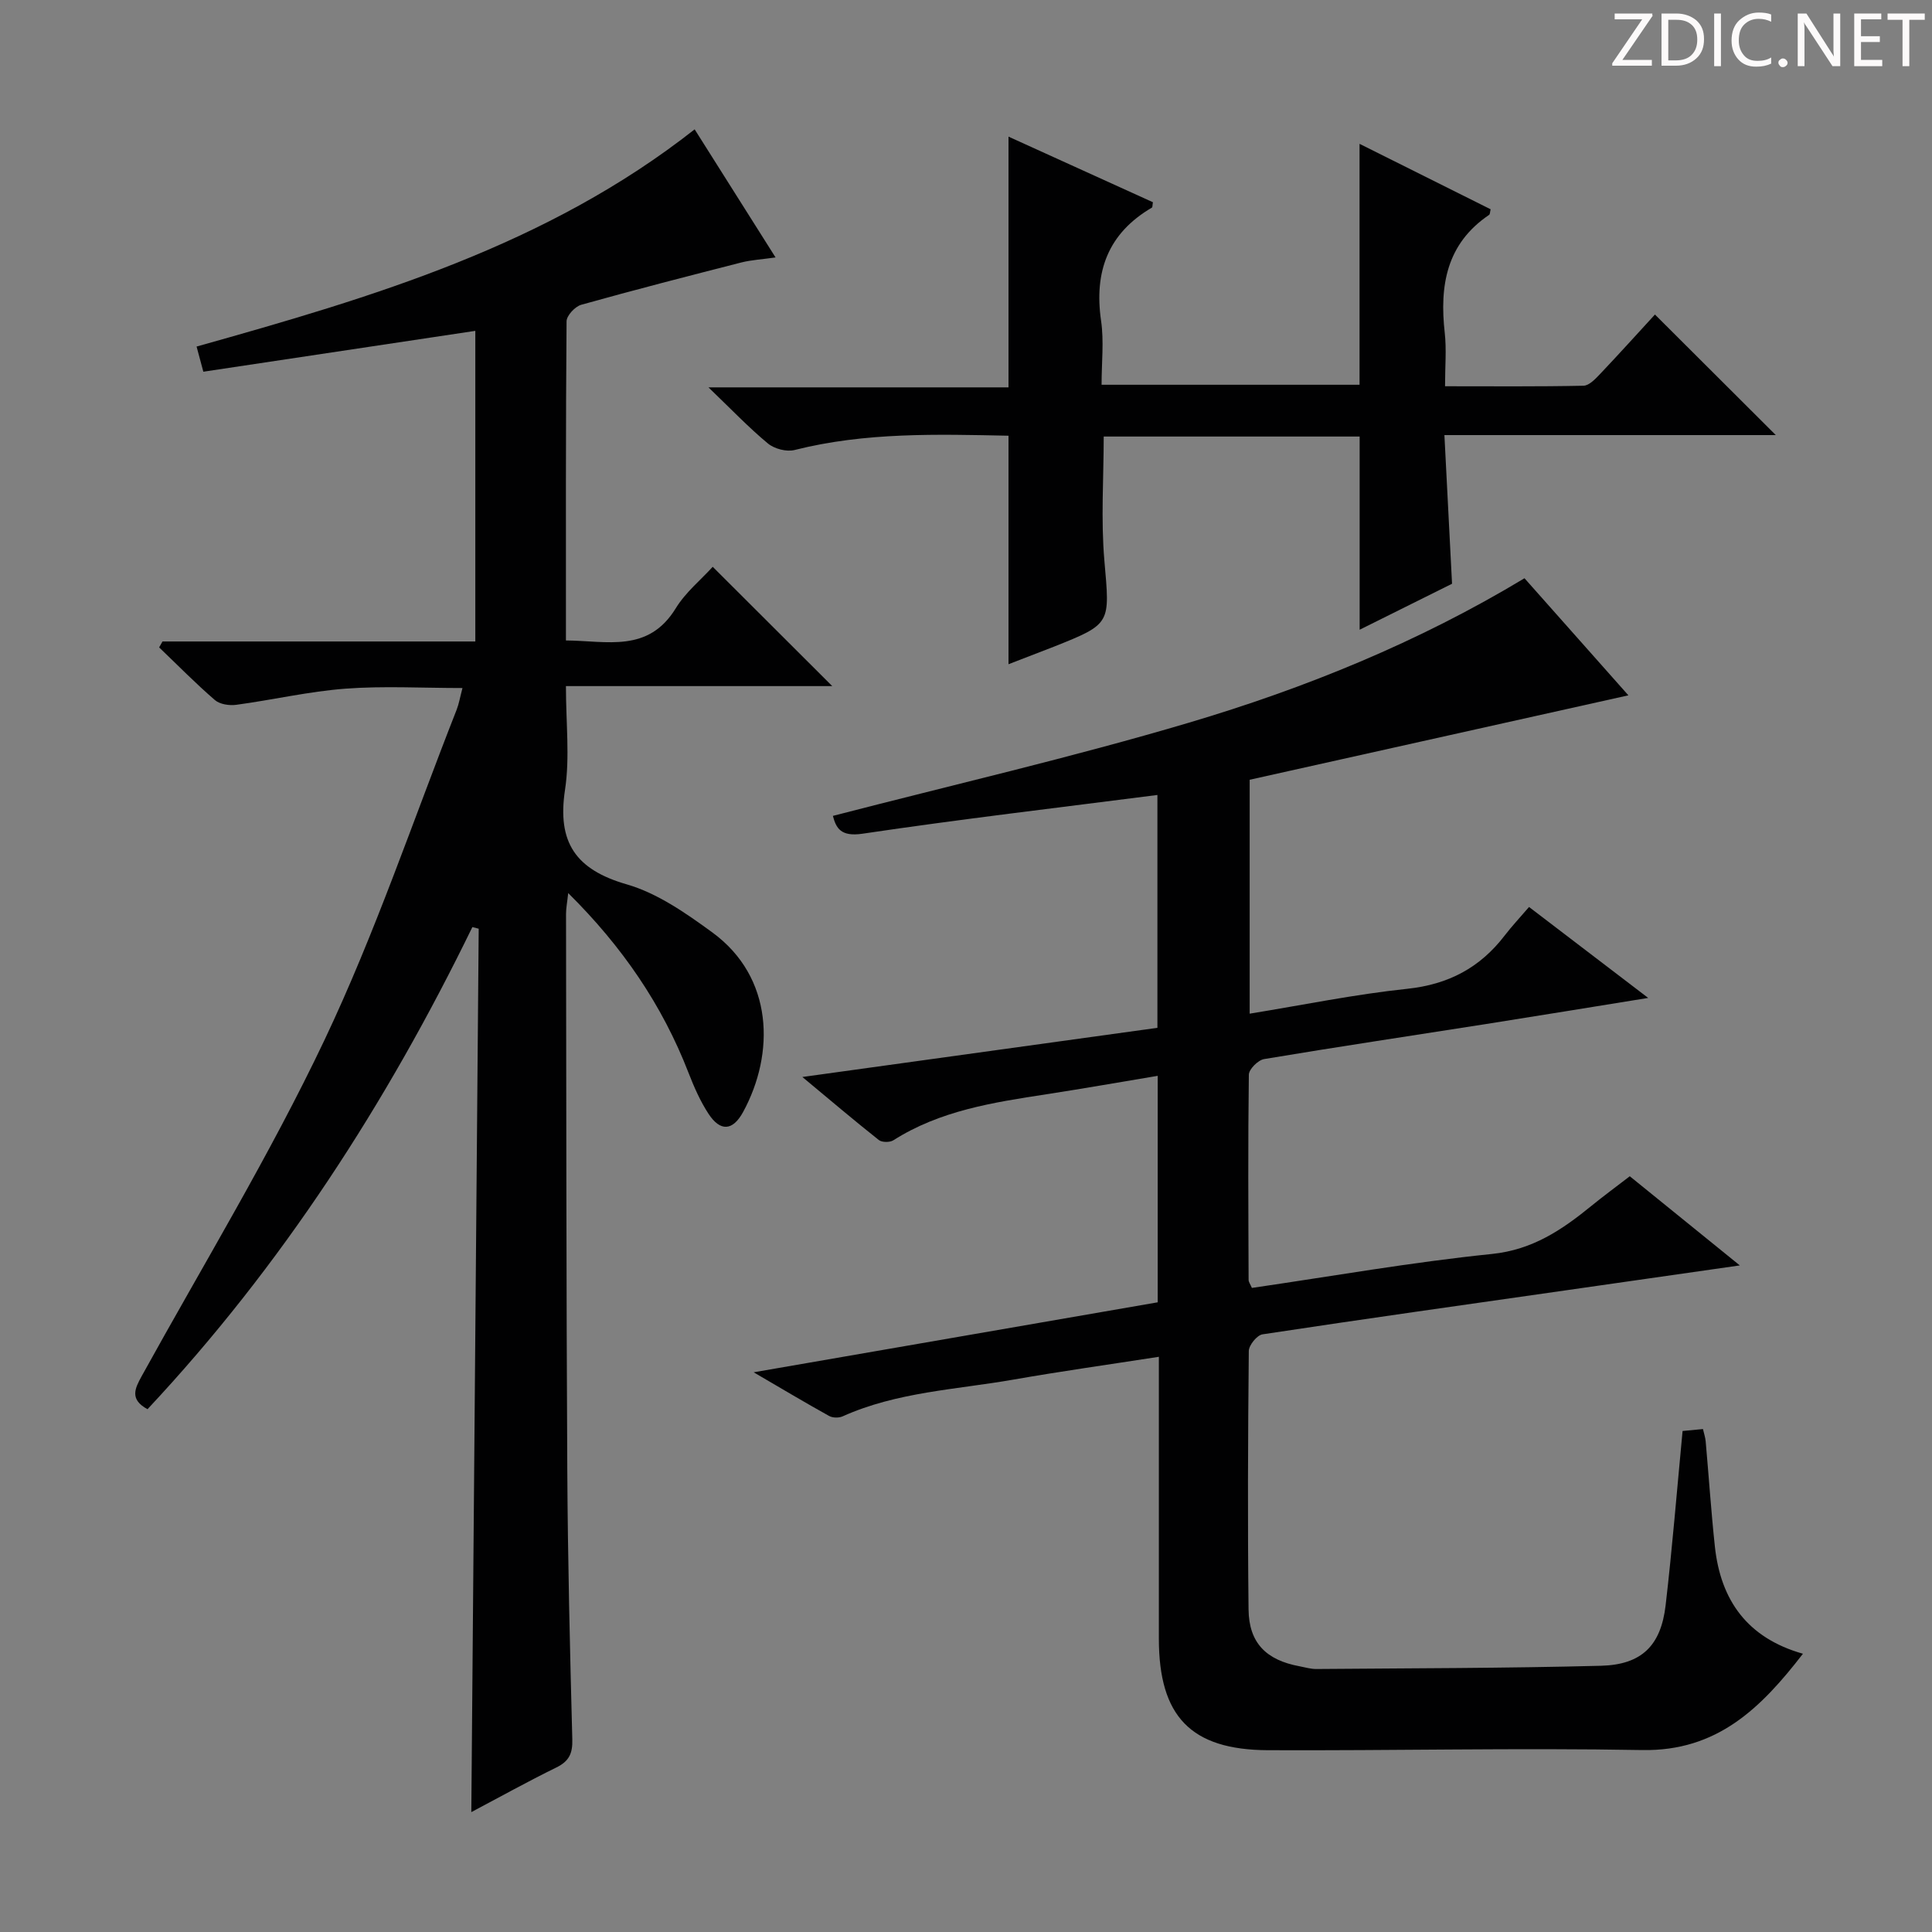
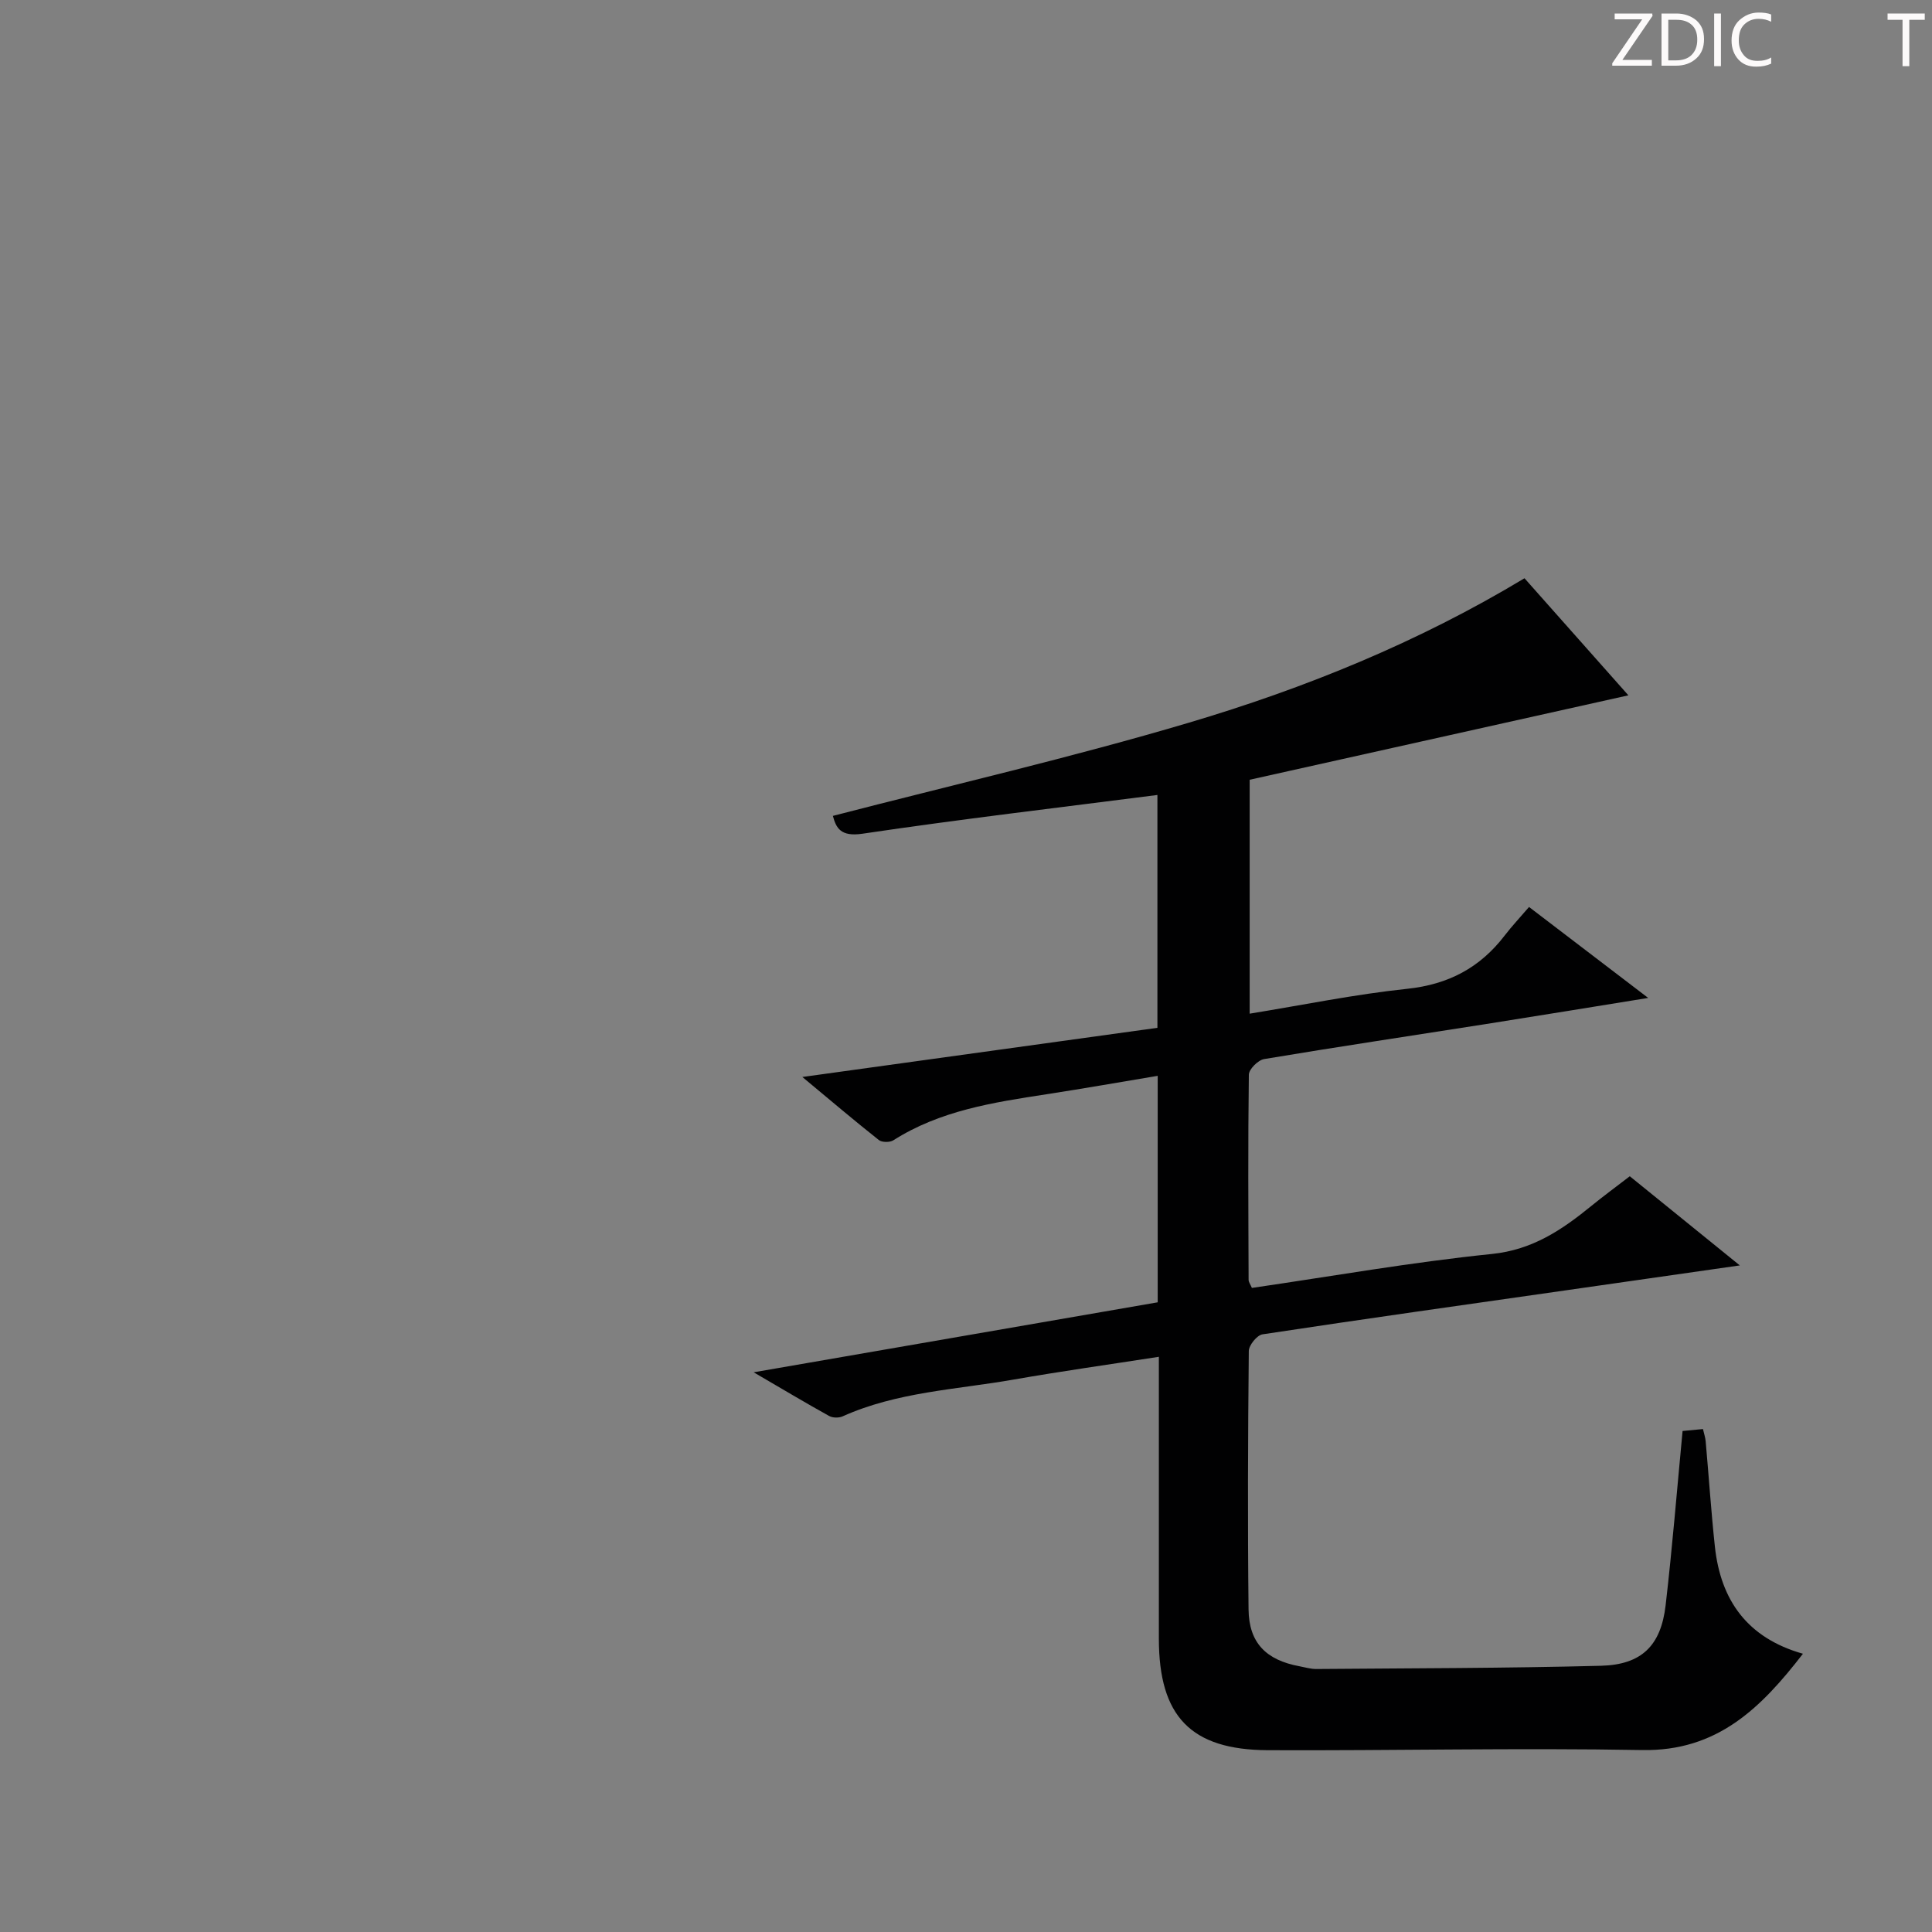
<svg xmlns="http://www.w3.org/2000/svg" enable-background="new 0 0 400 400" viewBox="0 0 400 400">
  <rect x="0" y="0" width="400" height="400" fill="#808080" stroke="none" />
  <g fill="#fcfafa">
    <path d="m342.2 3.2-6.3 9.2h6.1v1.2h-8.2v-.5l6.2-9.1h-5.7v-1.2h7.8v.4z" />
    <path d="m344 13.7v-10.9h3.1c1.6 0 3 .5 4.1 1.4 1.1 1 1.6 2.2 1.6 3.9s-.5 3-1.6 4-2.5 1.5-4.2 1.5h-3zm1.4-9.6v8.4h1.6c1.4 0 2.5-.4 3.2-1.1.8-.8 1.2-1.8 1.2-3.2s-.4-2.4-1.2-3.1-1.8-1-3.1-1z" />
    <path d="m356.3 2.8v10.9h-1.4v-10.9z" />
    <path d="m366.6 13.2c-.8.4-1.8.6-3 .6-1.6 0-2.8-.5-3.7-1.5s-1.4-2.3-1.4-3.9c0-1.7.5-3.2 1.6-4.2s2.4-1.6 4-1.6c1 0 1.9.1 2.6.4v1.5c-.8-.4-1.6-.6-2.6-.6-1.2 0-2.2.4-3 1.2s-1.1 1.9-1.1 3.3c0 1.3.4 2.3 1.1 3.1s1.6 1.1 2.8 1.1c1.1 0 2-.2 2.8-.7v1.3z" />
-     <path d="m368.2 13c0-.3.1-.5.3-.6.2-.2.4-.3.6-.3.3 0 .5.1.7.3s.3.4.3.6-.1.5-.3.6c-.2.2-.4.3-.7.3s-.5-.1-.6-.3c-.2-.2-.3-.4-.3-.6z" />
-     <path d="m381.1 13.7h-1.7l-5.5-8.4c-.2-.2-.3-.5-.4-.7 0 .2.1.8.1 1.5v7.6h-1.4v-10.9h1.8l5.3 8.3c.3.4.4.6.4.8 0-.3-.1-.8-.1-1.6v-7.5h1.4v10.9z" />
-     <path d="m389.7 13.7h-5.8v-10.9h5.6v1.2h-4.2v3.5h3.9v1.2h-3.9v3.7h4.4z" />
    <path d="m398.4 4.1h-3.1v9.6h-1.4v-9.6h-3.1v-1.3h7.7v1.3z" />
  </g>
  <path d="m259.19 266.65c16.56-2.41 33.07-5.33 49.7-7.03 8.44-.87 14.52-5.01 20.6-9.96 2.44-1.99 4.99-3.86 7.94-6.13 7.32 5.93 14.59 11.82 22.78 18.46-12.72 1.82-24.2 3.47-35.68 5.11-21.05 3.01-42.12 5.97-63.14 9.16-1.14.17-2.83 2.25-2.84 3.46-.18 17.83-.25 35.67-.05 53.5.08 6.93 3.64 10.49 10.58 11.77 1.14.21 2.3.57 3.44.56 19.65-.16 39.3-.16 58.94-.67 8.43-.22 12.42-4.17 13.39-12.53 1.38-11.87 2.34-23.78 3.51-36.08 1.19-.11 2.6-.25 4.22-.4.23.99.49 1.75.56 2.53.65 7.27 1.13 14.56 1.91 21.82 1.2 11.11 6.72 18.91 18.23 22.17-8.67 11.22-17.73 20.22-33.29 19.94-25.82-.47-51.66.14-77.49.03-15.98-.07-22.56-7.03-22.57-23.07-.01-17.5 0-35 0-52.5 0-1.79 0-3.58 0-5.88-10.44 1.62-20.27 3-30.04 4.71-11.9 2.09-24.16 2.55-35.43 7.62-.78.35-2.05.33-2.78-.07-4.89-2.71-9.69-5.58-15.64-9.05 28.69-4.97 56.08-9.71 83.65-14.49 0-15.6 0-30.87 0-46.89-7.86 1.31-15.45 2.65-23.07 3.82-11.01 1.69-21.99 3.37-31.67 9.53-.73.46-2.37.45-3.01-.07-5.04-3.99-9.95-8.16-15.82-13.04 25.25-3.5 49.33-6.83 73.51-10.18 0-16.29 0-32.2 0-48.21-20.57 2.64-40.86 5.02-61.05 8.02-4.51.67-5.47-1.16-6.14-3.69 24.63-6.38 49.33-12.07 73.59-19.26 24.21-7.18 47.62-16.69 69.6-29.94 7.44 8.38 14.68 16.55 21.51 24.24-26.15 5.83-52.15 11.62-78.41 17.48v48.43c11.06-1.8 21.79-4.01 32.63-5.15 8.51-.9 15.05-4.36 20.16-11.02 1.51-1.97 3.22-3.78 5.05-5.92 8.49 6.48 16.24 12.39 24.67 18.83-11.76 1.9-22.77 3.7-33.79 5.44-15.24 2.4-30.51 4.67-45.73 7.22-1.25.21-3.15 2.1-3.16 3.24-.19 14.16-.1 28.33-.05 42.49.01.45.36.89.68 1.65z" fill="#010102" />
-   <path d="m33.64 132.81h64.77c0-21.53 0-42.74 0-64.31-18.71 2.81-37.33 5.61-56.31 8.46-.51-1.91-.96-3.59-1.4-5.21 36.6-10.26 72.56-20.93 103.12-44.97 5.44 8.62 10.84 17.16 16.75 26.52-2.78.4-4.98.51-7.08 1.04-11.08 2.83-22.15 5.68-33.15 8.76-1.28.36-3.03 2.24-3.04 3.42-.18 21.81-.13 43.63-.13 66.08 8.51.06 17.05 2.63 22.75-6.68 2.03-3.31 5.23-5.91 7.64-8.57 8.34 8.32 16.33 16.3 24.75 24.7-18.14 0-36.25 0-55.14 0 0 7.69.83 14.73-.19 21.48-1.65 10.86 2.18 16.51 12.79 19.57 6.34 1.83 12.24 5.96 17.7 9.94 12.72 9.29 12.98 25.08 6.38 37.19-2.16 3.95-4.73 4.08-7.16.37-1.71-2.61-3-5.56-4.14-8.49-5.43-14.02-13.7-26.11-24.91-37.21-.2 1.9-.45 3.12-.45 4.33.06 38.32.05 76.65.26 114.97.1 18.64.55 37.29 1.04 55.93.08 2.89-.66 4.51-3.29 5.8-5.94 2.91-11.72 6.13-17.62 9.25.51-61.28 1.02-122.09 1.53-182.9-.44-.11-.87-.23-1.31-.34-17.76 36.47-39.52 70.19-67.26 99.82-3.74-2.03-2.62-4.27-1.22-6.82 12.76-23.12 26.54-45.77 37.85-69.59 10.51-22.14 18.37-45.54 27.37-68.4.47-1.19.68-2.49 1.21-4.5-8.37 0-16.33-.46-24.21.13-7.57.57-15.05 2.32-22.6 3.34-1.44.2-3.42-.09-4.45-.98-4-3.45-7.71-7.24-11.54-10.9.23-.38.46-.81.69-1.23z" fill="#010102" />
-   <path d="m208.8 137.52c0-15.82 0-31.36 0-47.31-14.72-.3-29.61-.75-44.3 2.96-1.65.42-4.17-.24-5.51-1.35-3.96-3.28-7.53-7.03-12.31-11.62h62.12c0-17.67 0-34.7 0-51.91 9.76 4.43 19.85 9.02 29.9 13.58-.11.58-.06 1.03-.22 1.12-9.09 5.32-11.99 13.26-10.51 23.45.61 4.21.1 8.59.1 13.22h53.41c0-16.31 0-32.81 0-49.88 9.14 4.56 18.16 9.07 27.14 13.55-.14.56-.12 1.03-.32 1.16-8.85 5.98-10.28 14.66-9.18 24.43.38 3.42.06 6.93.06 11.05 9.82 0 19.24.09 28.67-.11 1.18-.03 2.49-1.44 3.47-2.47 3.99-4.21 7.87-8.51 11.32-12.27 8.46 8.43 16.64 16.59 25.02 24.96-22.55 0-45.24 0-68.61 0 .54 10.46 1.04 20.34 1.58 30.78-6.06 3.01-12.5 6.22-19.13 9.52 0-13.62 0-26.66 0-40-17.48 0-35.05 0-52.99 0 0 8.55-.6 17.17.14 25.69 1.13 13.08 1.52 13.05-10.48 17.83-3.22 1.26-6.45 2.48-9.37 3.62z" fill="#010102" />
</svg>